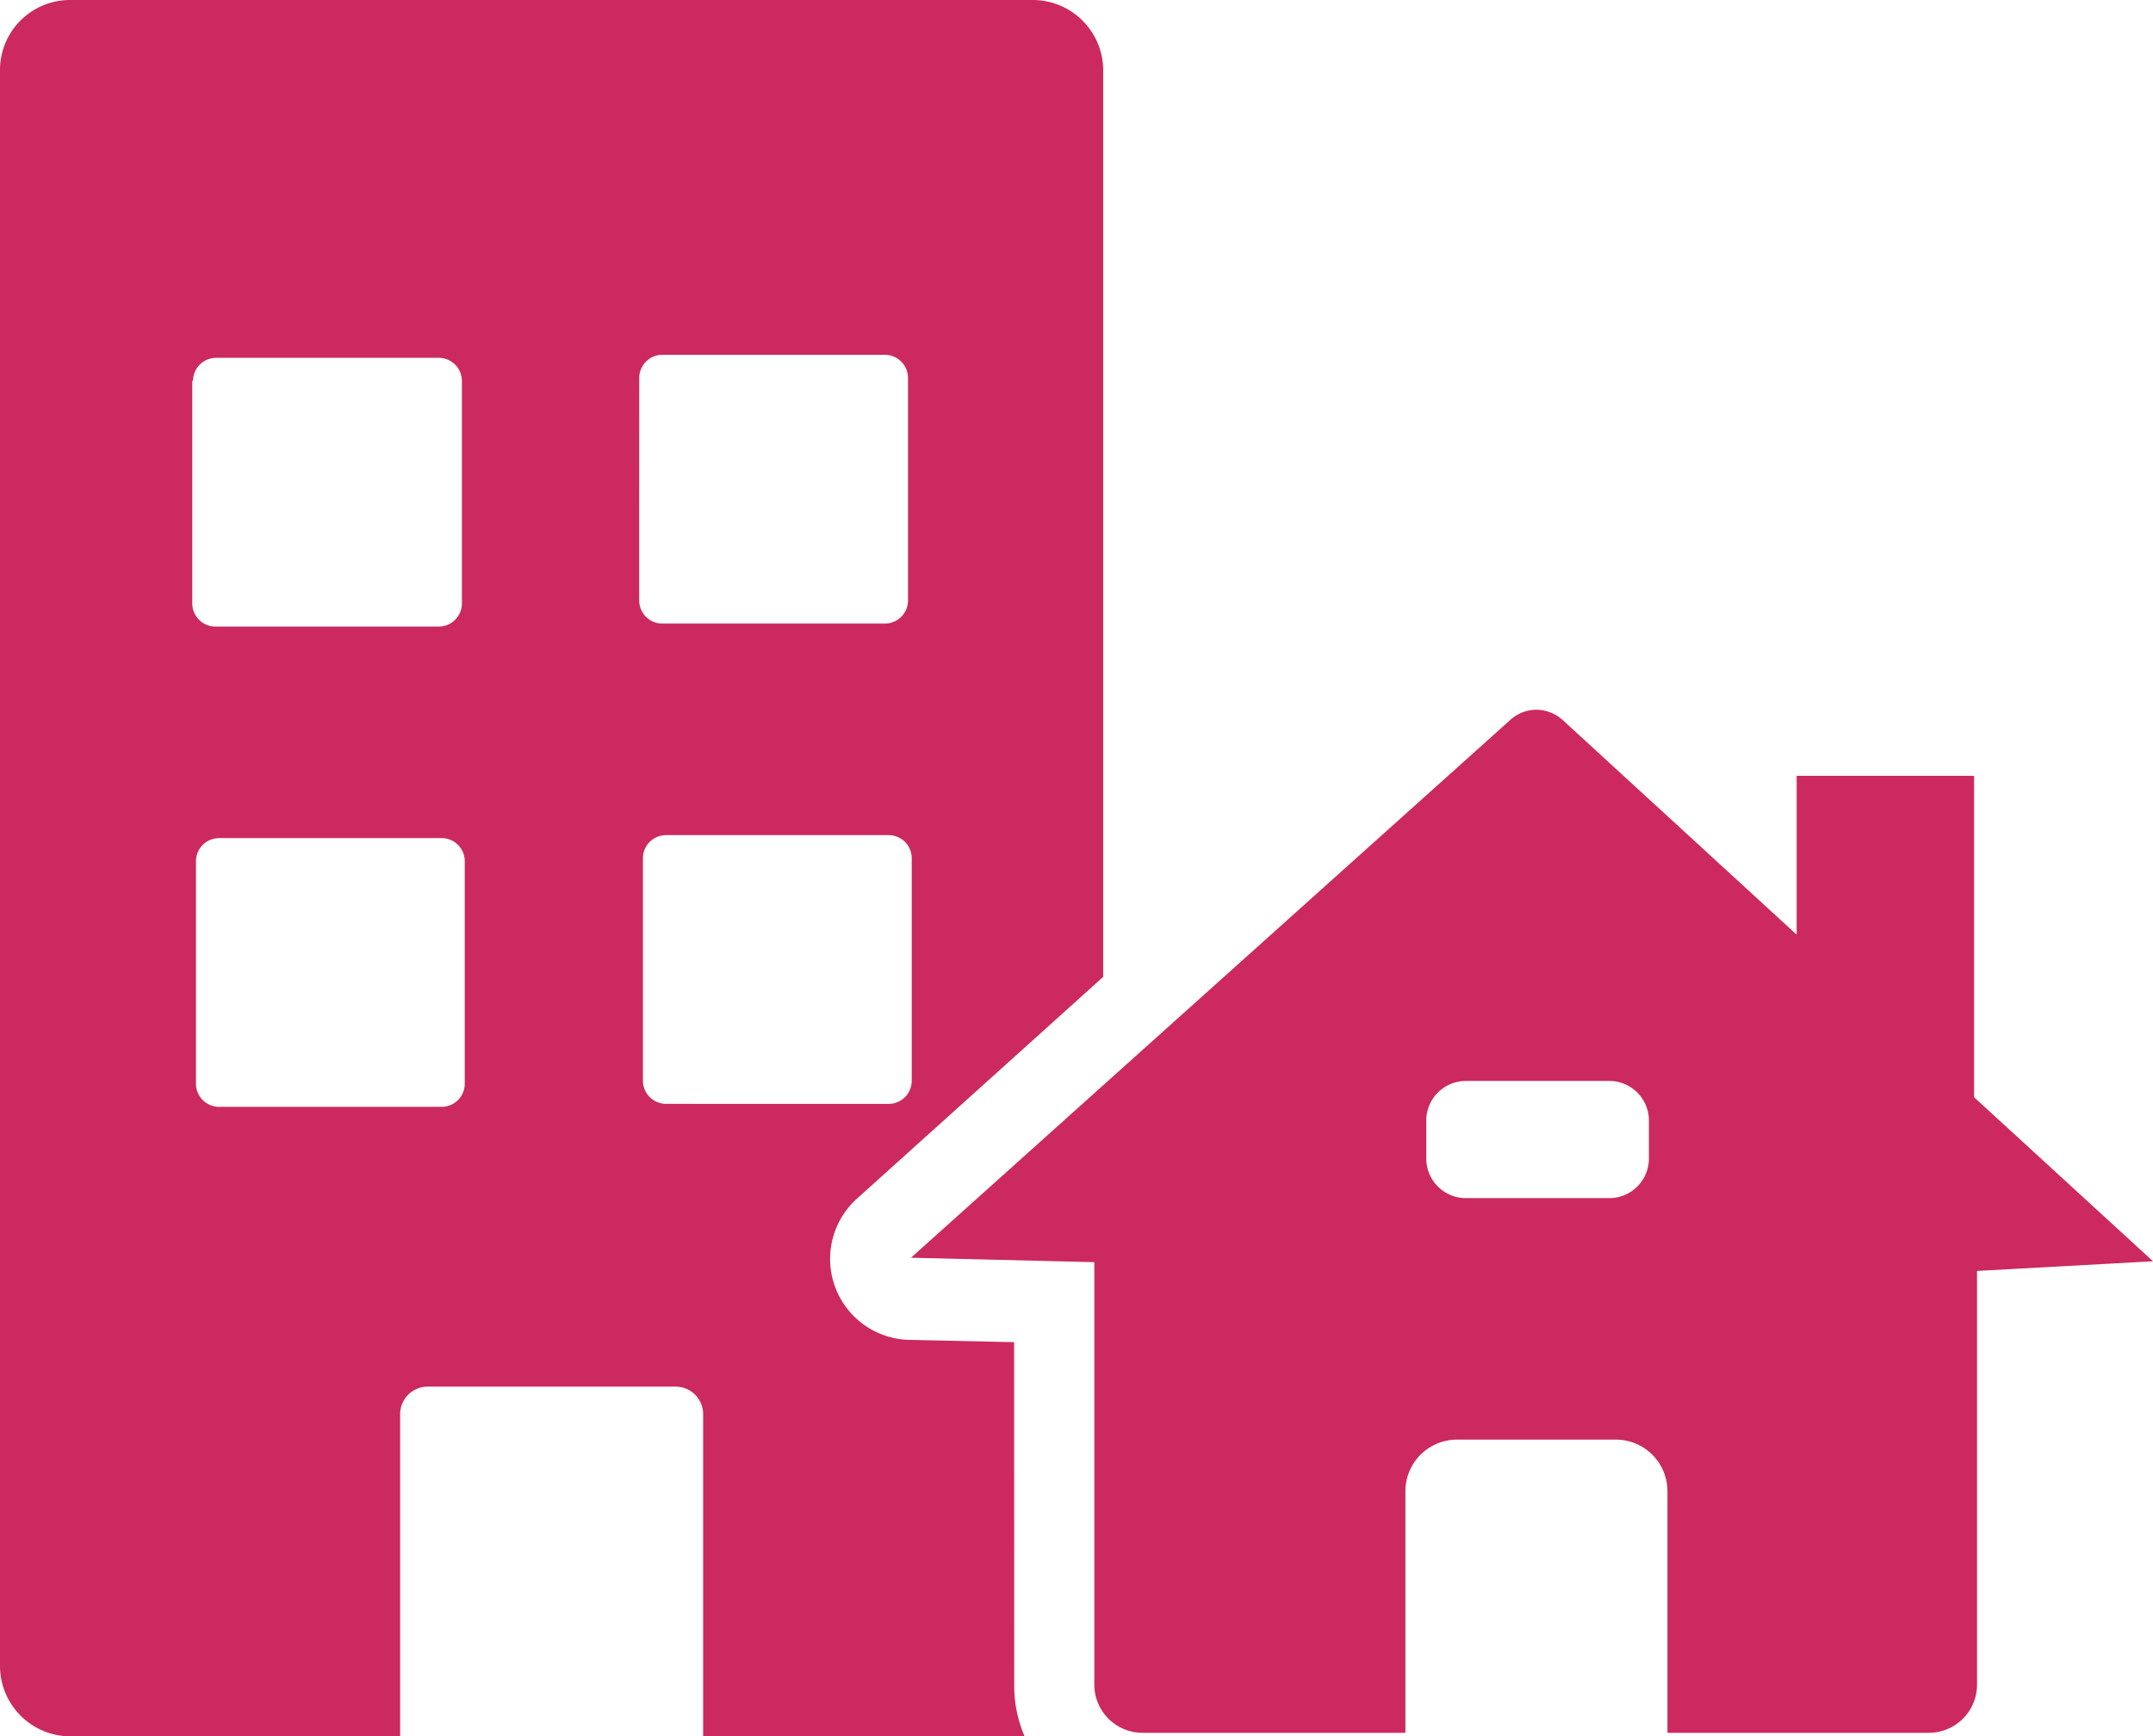
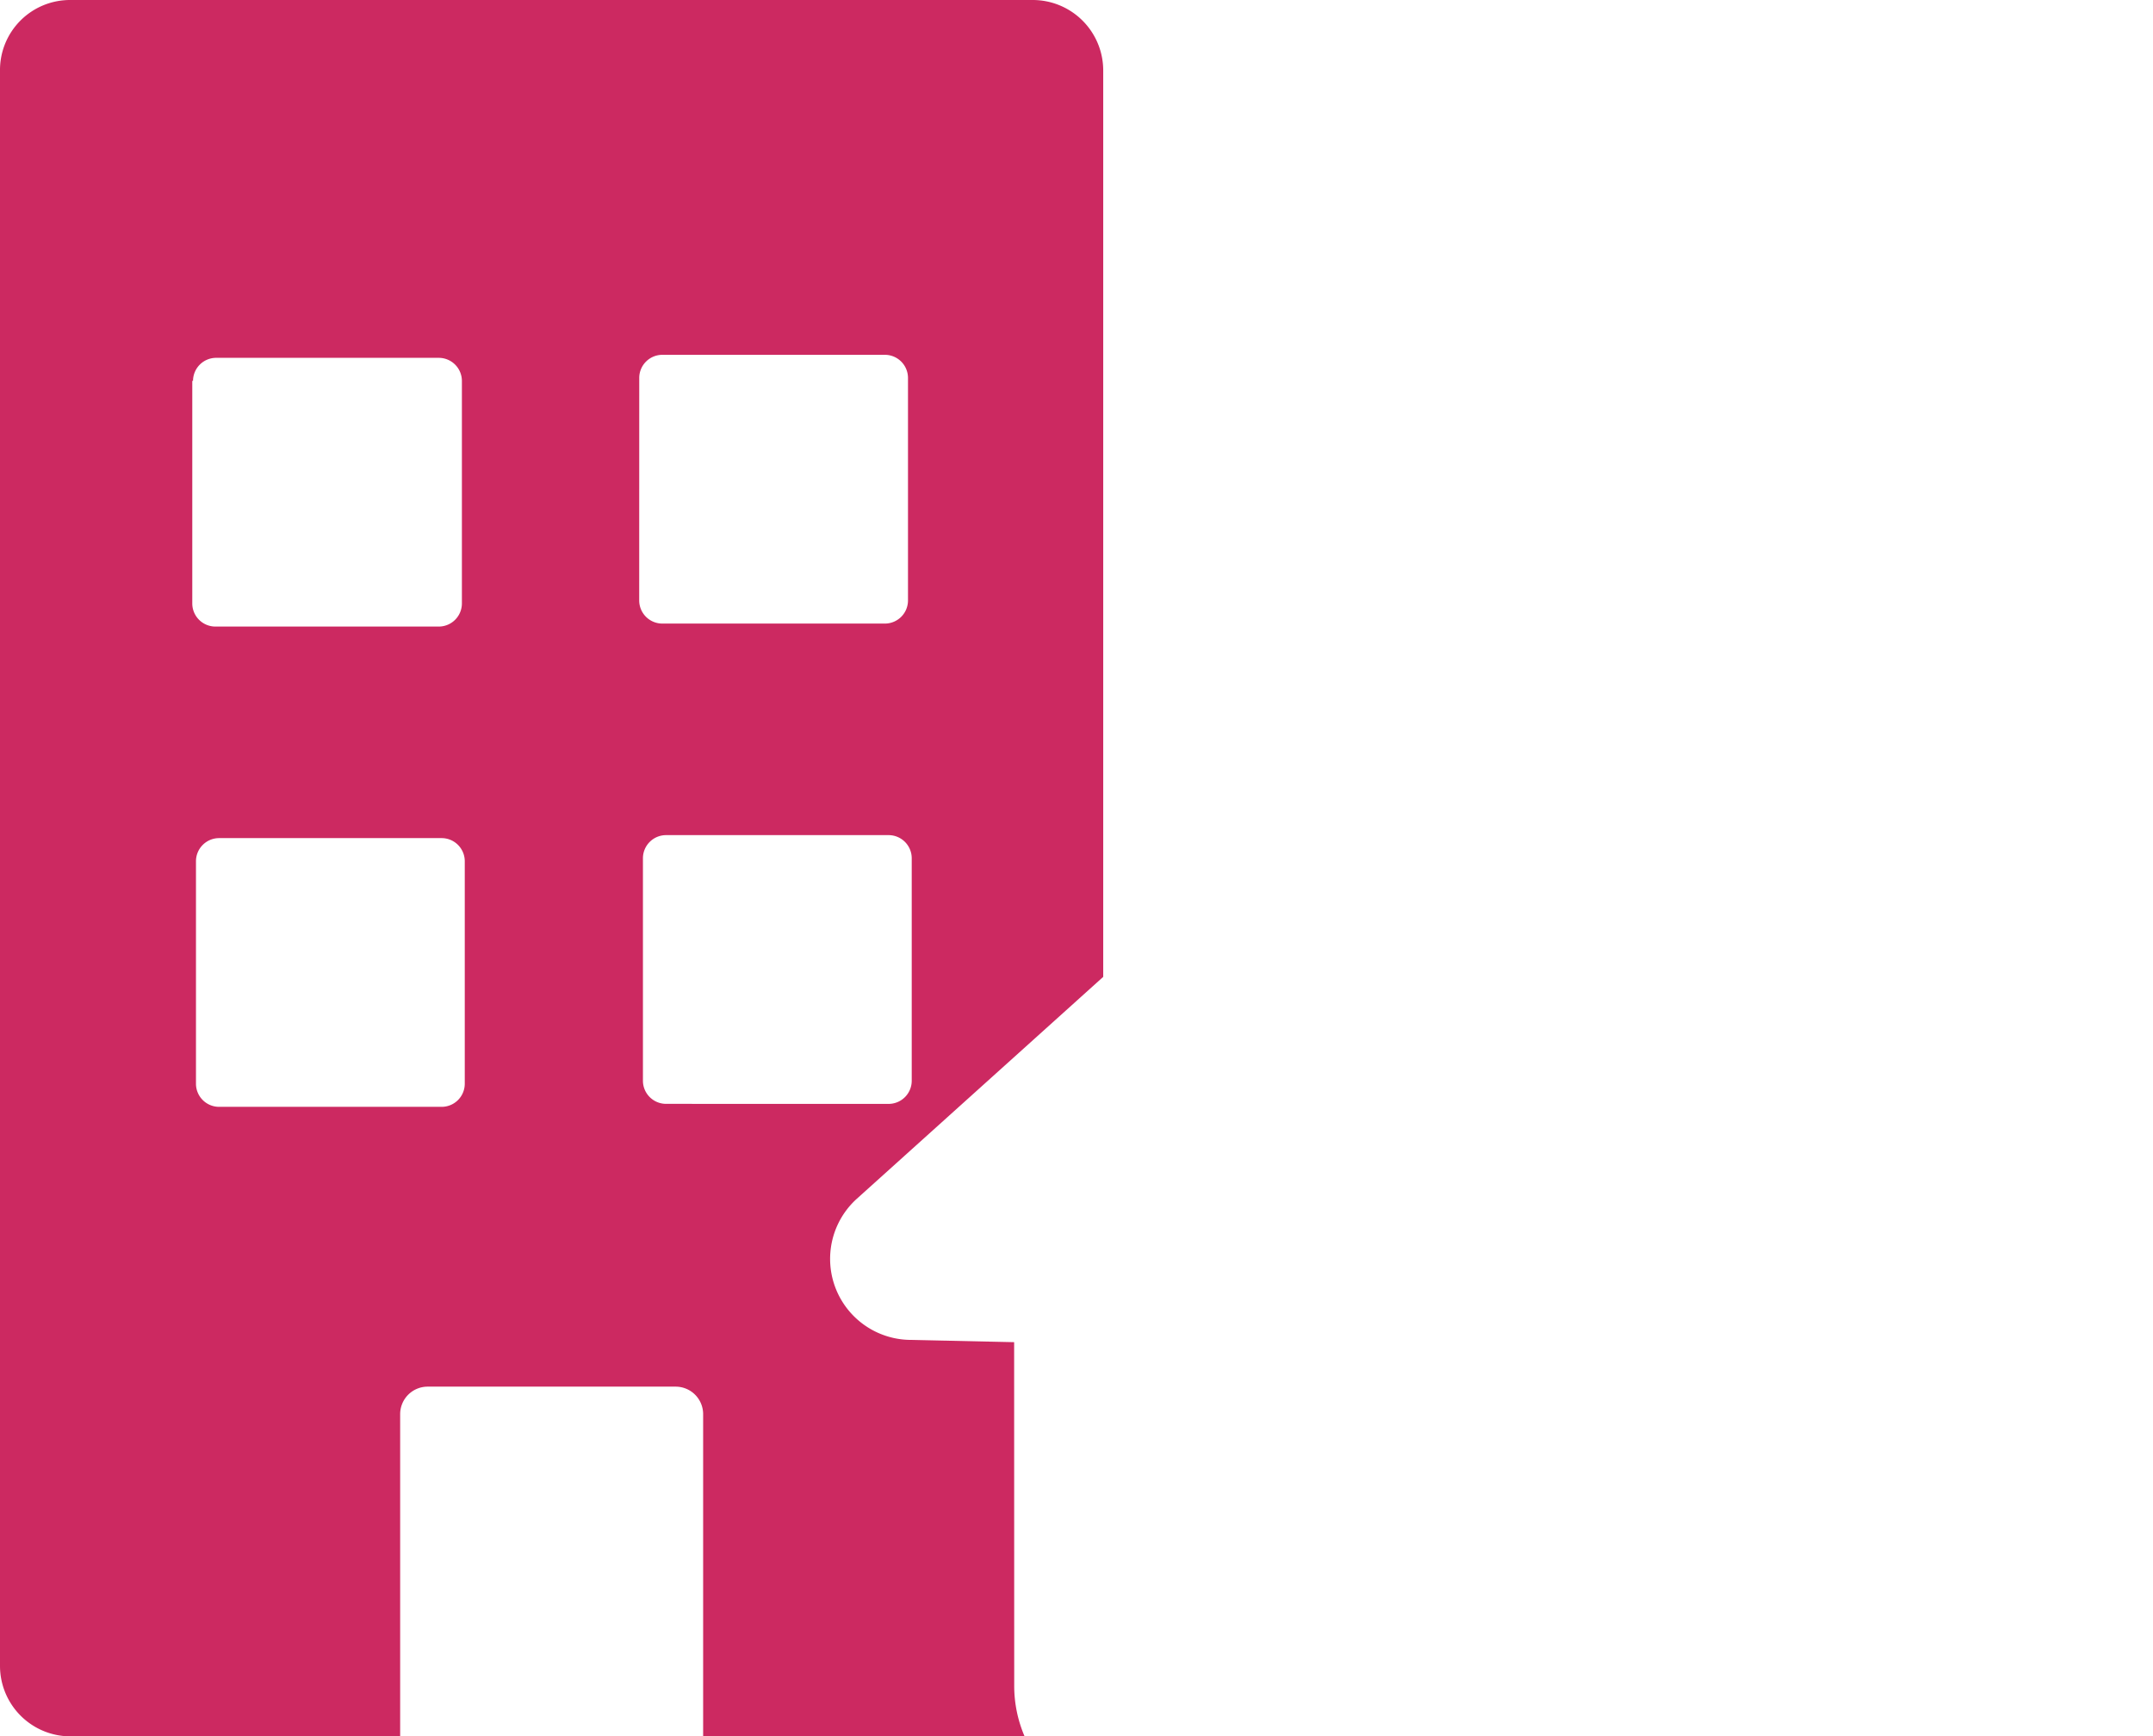
<svg xmlns="http://www.w3.org/2000/svg" id="Group_852" data-name="Group 852" width="54.788" height="44.19" viewBox="0 0 54.788 44.19">
  <defs>
    <clipPath id="clip-path">
      <rect id="Rectangle_1437" data-name="Rectangle 1437" width="54.788" height="44.19" fill="#cc2961" />
    </clipPath>
  </defs>
  <g id="Group_851" data-name="Group 851" clip-path="url(#clip-path)">
    <path id="Path_513" data-name="Path 513" d="M25.807,34.158,23.143,34.1a2.062,2.062,0,0,1-1.341-3.59l6.272-5.649V1.8A1.794,1.794,0,0,0,26.28,0H1.795A1.782,1.782,0,0,0,0,1.8V42.4A1.794,1.794,0,0,0,1.795,44.19h8.388v-8.2a.7.7,0,0,1,.7-.7h6.31a.7.7,0,0,1,.7.7v8.2h8.18a3.255,3.255,0,0,1-.264-1.285ZM4.912,9.692A.589.589,0,0,1,5.5,9.107h5.668a.589.589,0,0,1,.586.586V15.36a.589.589,0,0,1-.586.586H5.479a.589.589,0,0,1-.586-.586V9.692Zm6.915,17.891a.589.589,0,0,1-.586.586H5.573a.589.589,0,0,1-.586-.586V21.916a.589.589,0,0,1,.586-.586h5.668a.589.589,0,0,1,.586.586Zm4.44-17.967a.589.589,0,0,1,.586-.586H22.52a.589.589,0,0,1,.586.586v5.668a.589.589,0,0,1-.586.586H16.852a.589.589,0,0,1-.586-.586Zm.68,18.477a.589.589,0,0,1-.586-.586V21.84a.589.589,0,0,1,.586-.586h5.668a.589.589,0,0,1,.586.586v5.668a.589.589,0,0,1-.586.586Z" transform="translate(0 0)" fill="#cc2961" />
-     <path id="Path_514" data-name="Path 514" d="M149.754,105.464v-8.18h-4.515v4.043l-5.951-5.46a1.015,1.015,0,0,0-.661-.264.993.993,0,0,0-.661.246l-15.265,13.7,4.666.113v10.75a1.226,1.226,0,0,0,1.228,1.228h6.688V115.5a1.314,1.314,0,0,1,1.322-1.322h4.024a1.314,1.314,0,0,1,1.322,1.322v6.14h6.65a1.226,1.226,0,0,0,1.228-1.228V109.885l4.478-.246Zm-8.275,1.568a1.008,1.008,0,0,1-1,1h-3.665a1.008,1.008,0,0,1-1-1v-.982a1.008,1.008,0,0,1,1-1h3.665a1.008,1.008,0,0,1,1,1Z" transform="translate(-99.519 -77.54)" fill="#cc2961" />
  </g>
</svg>